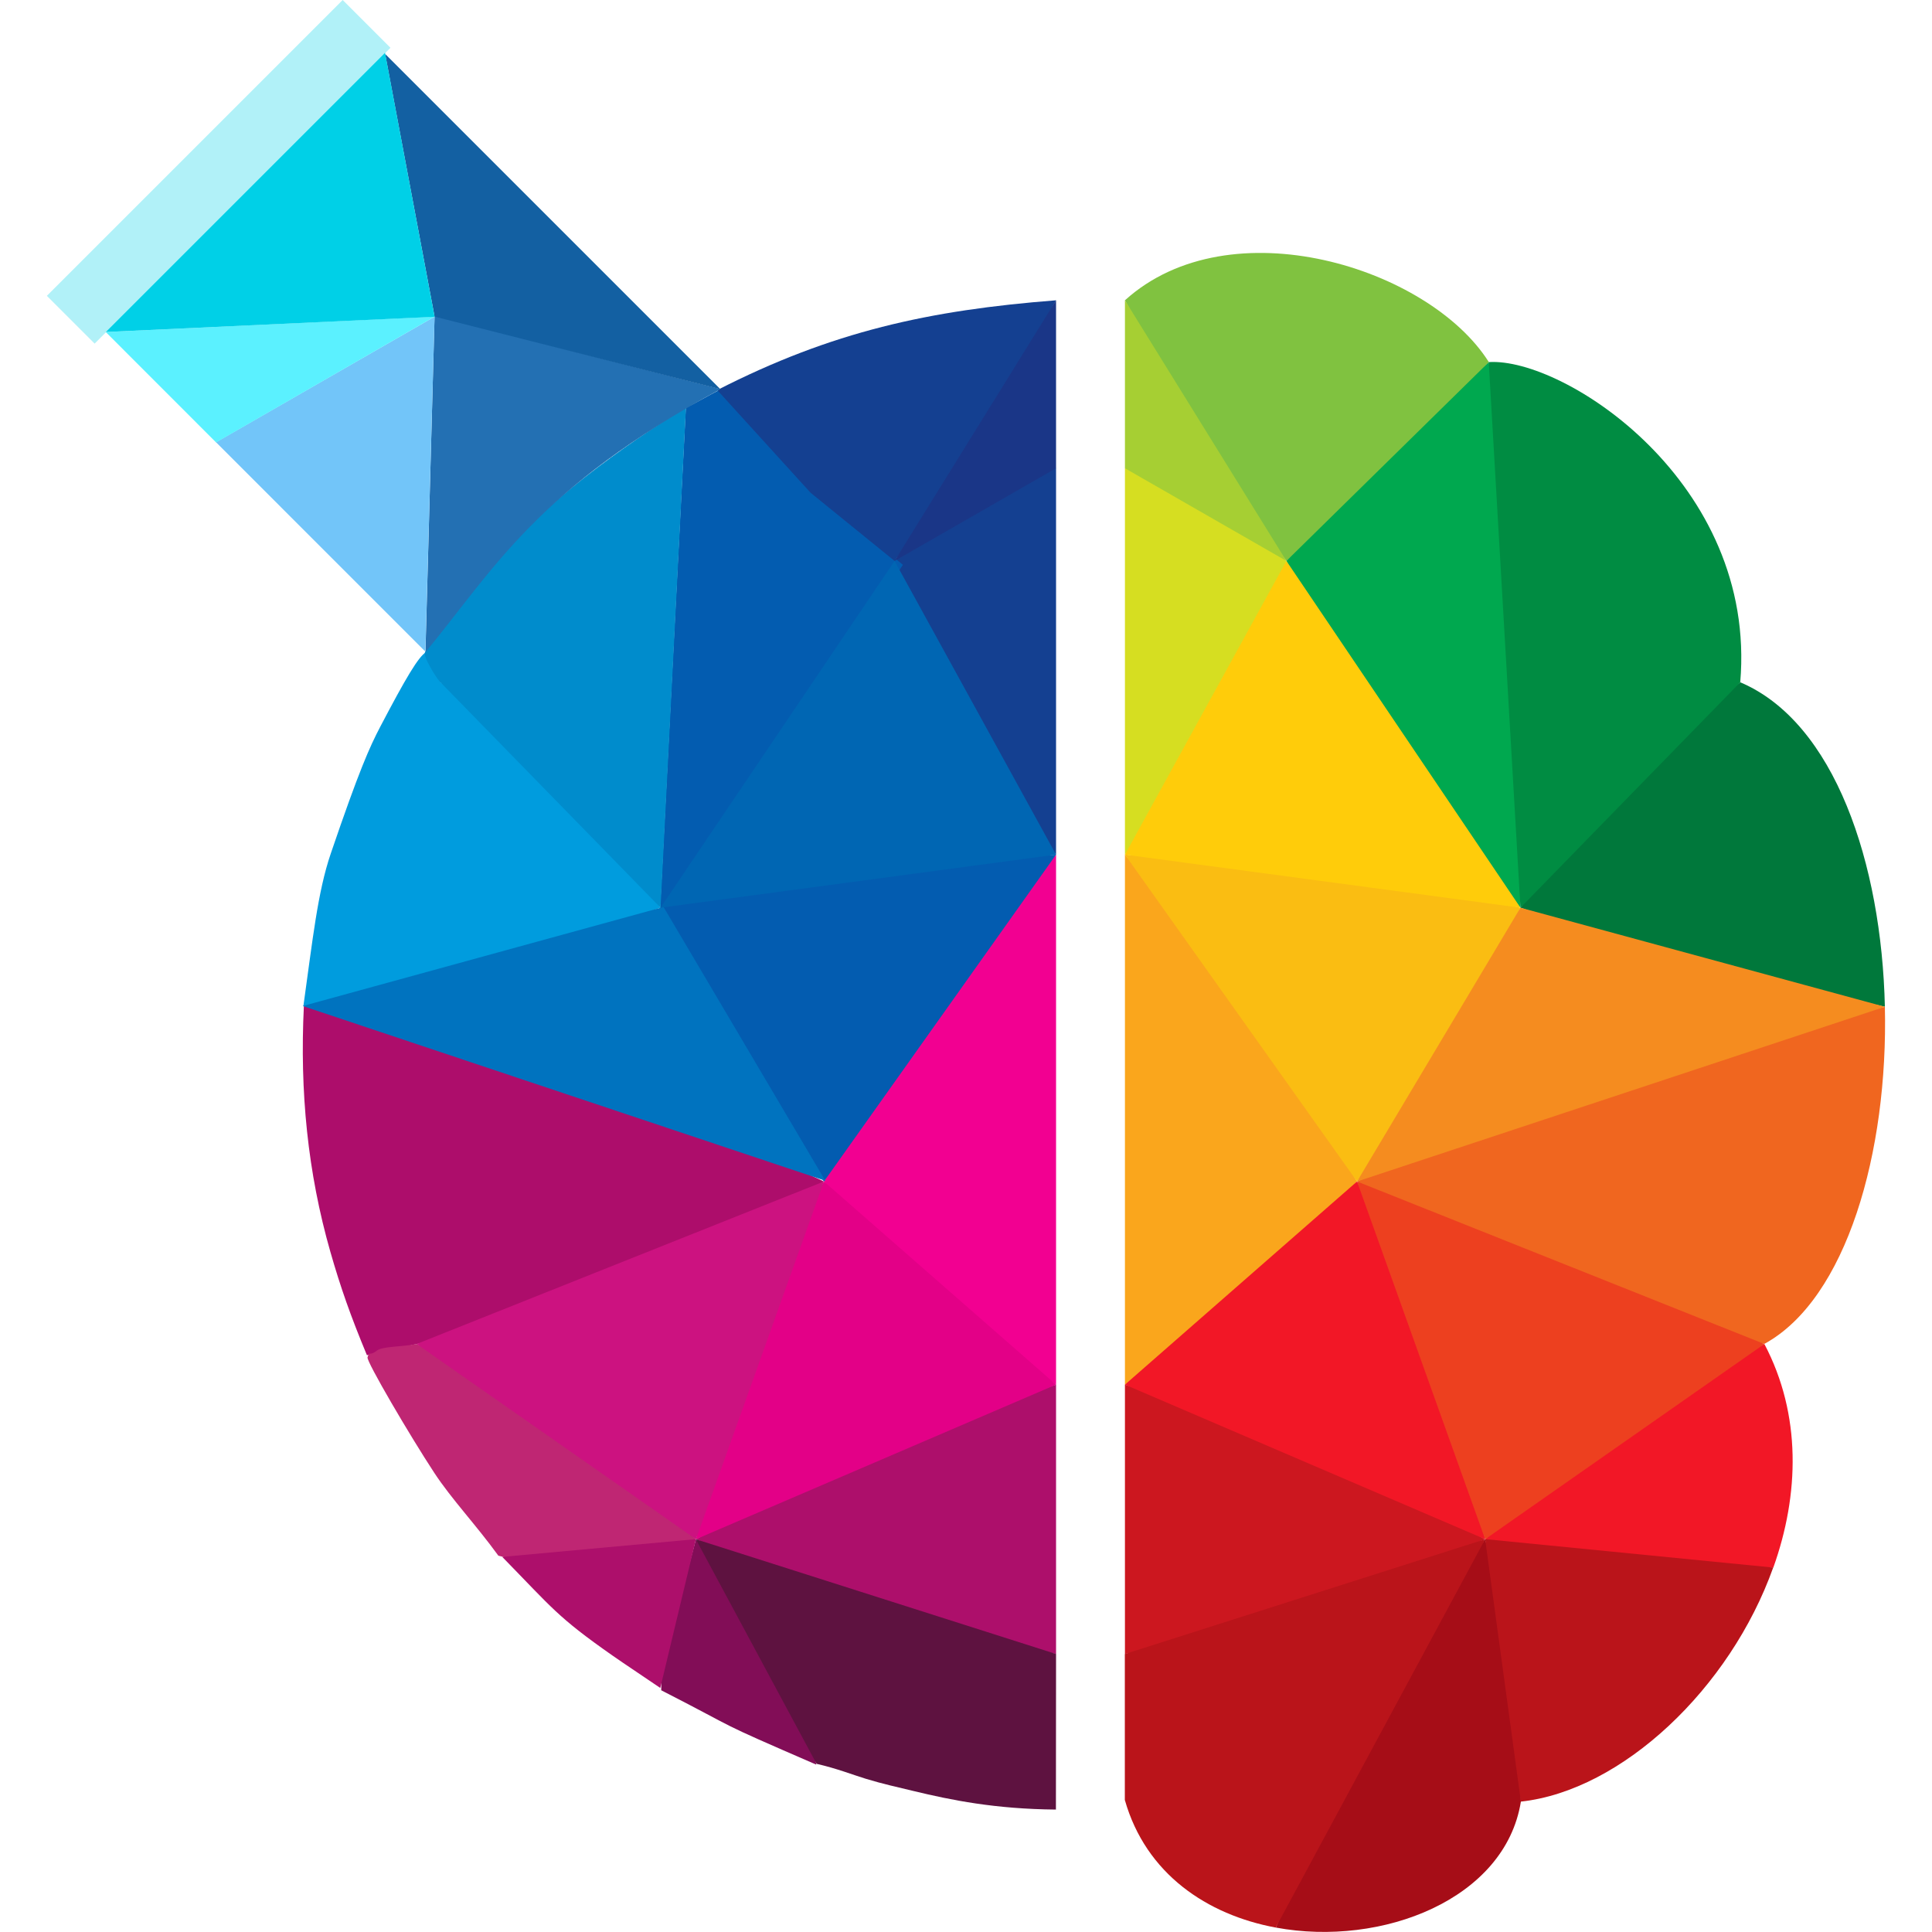
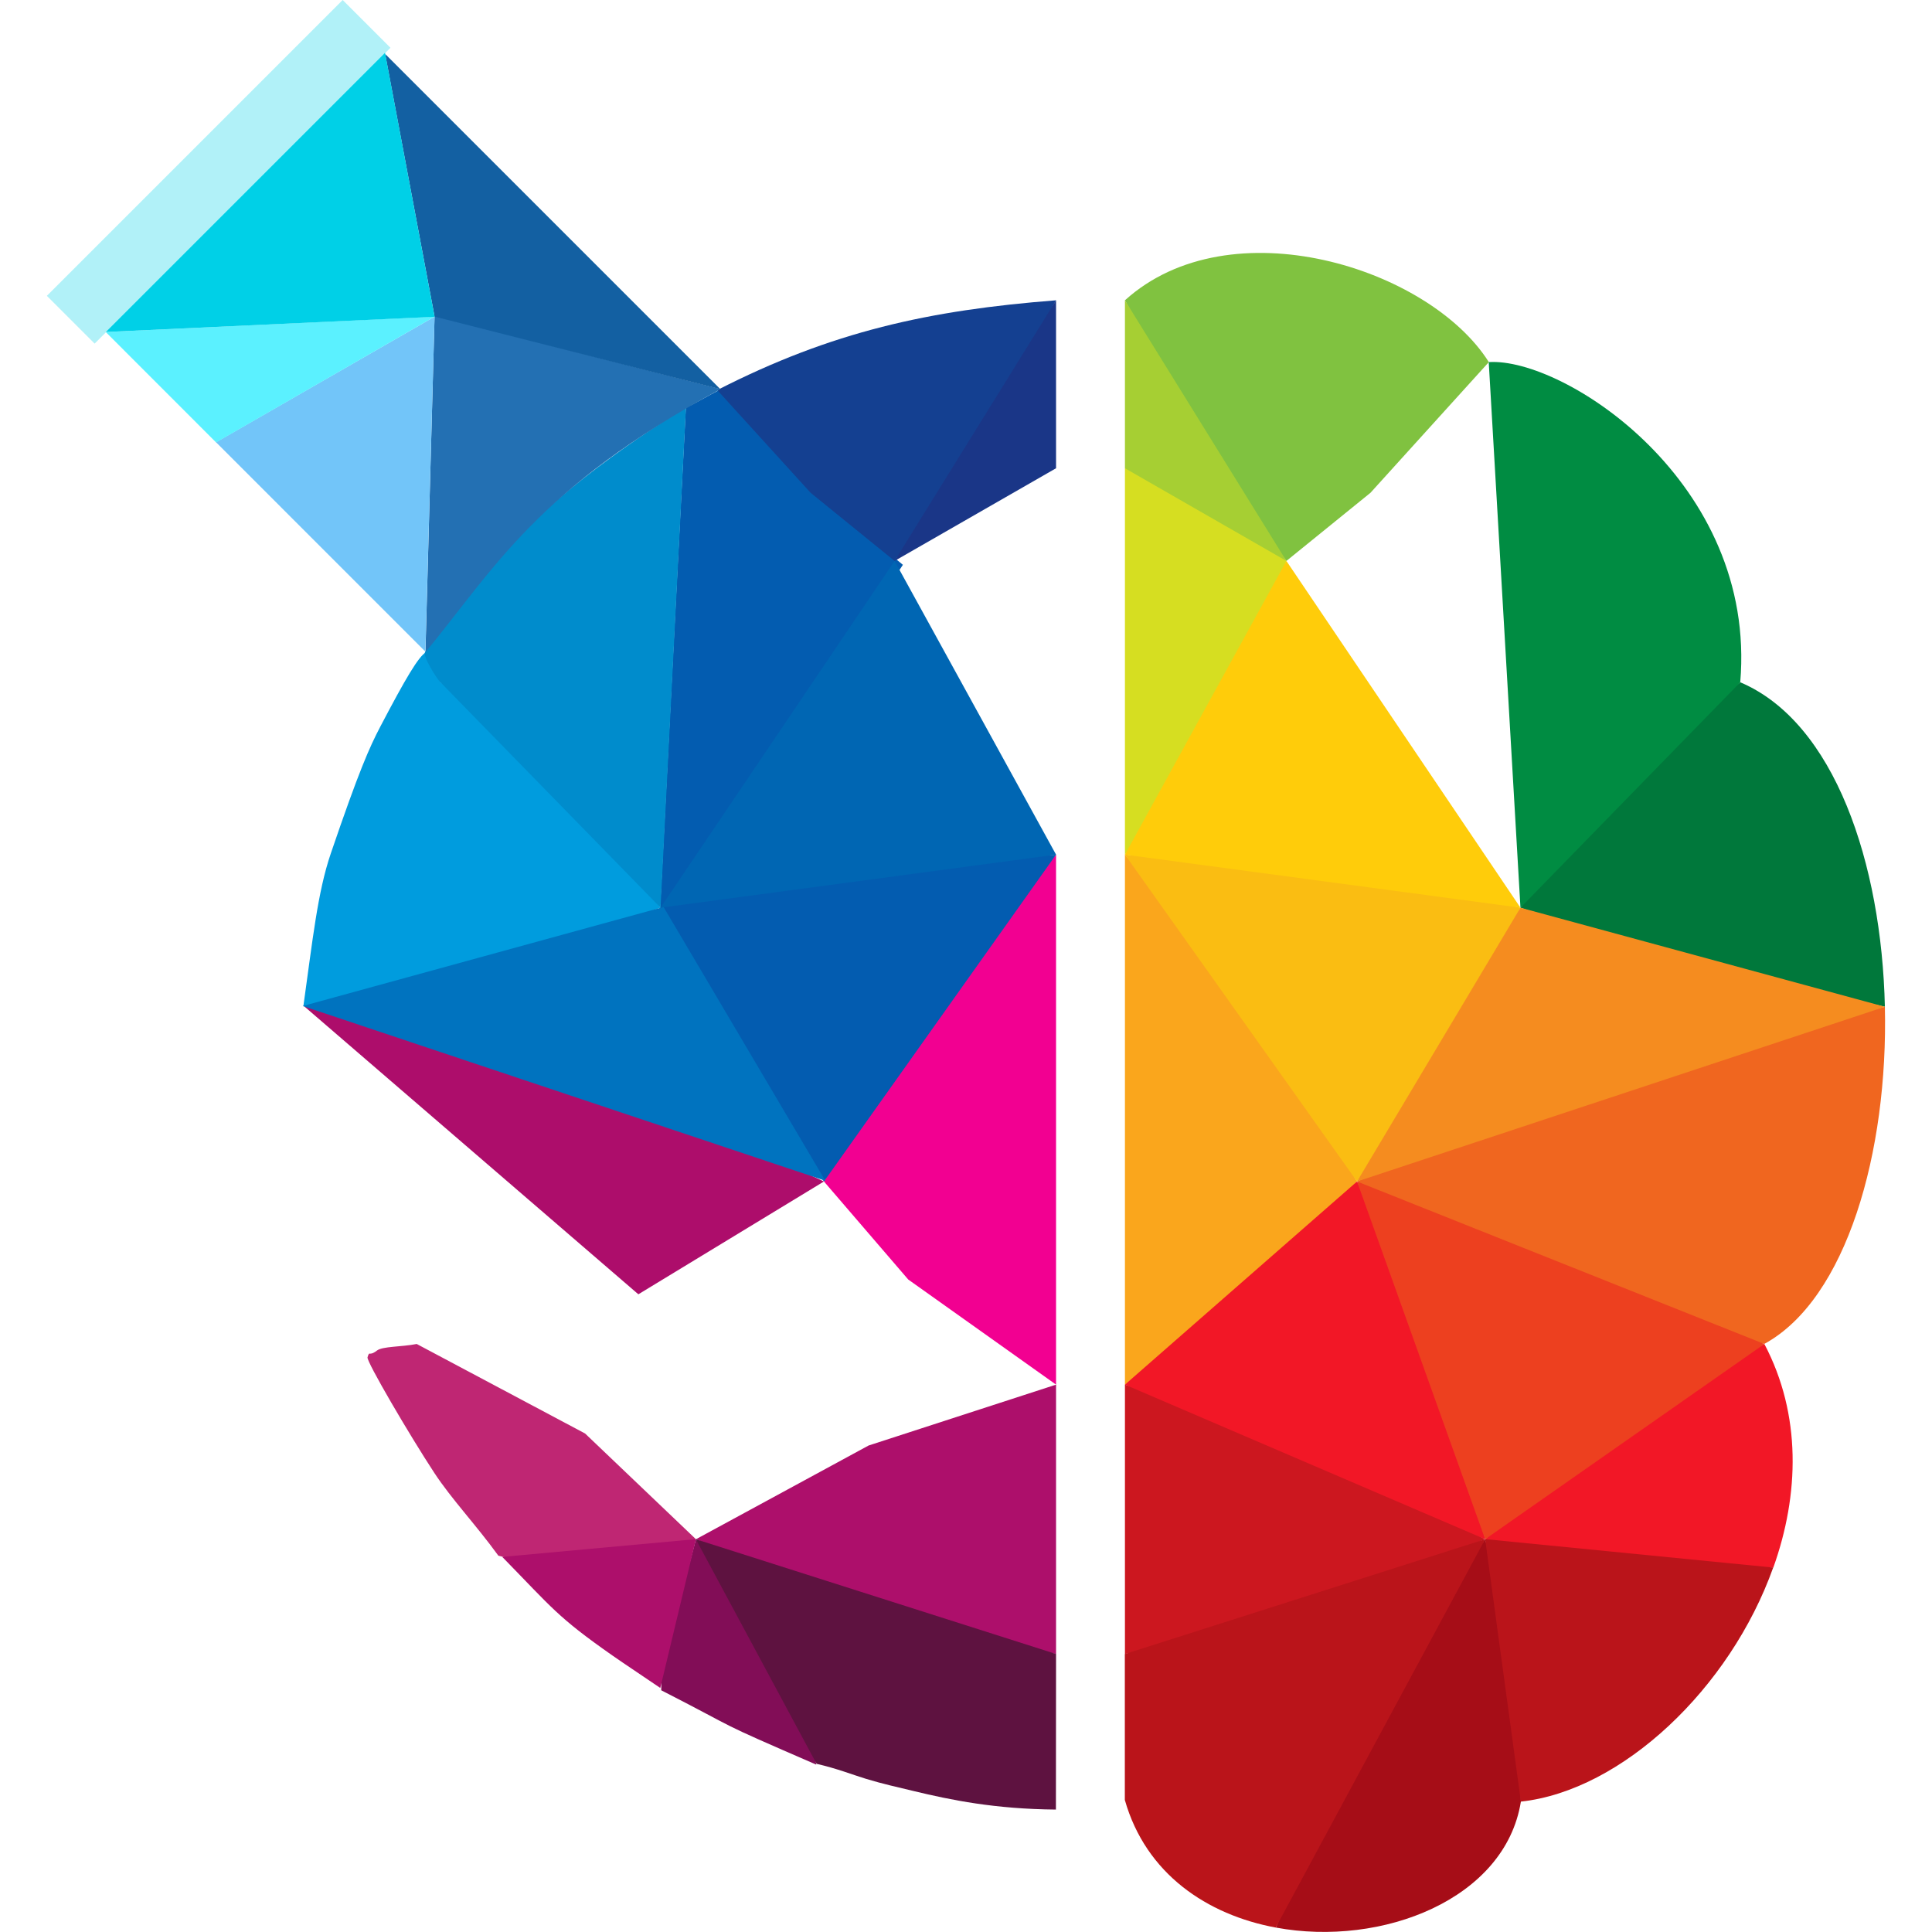
<svg xmlns="http://www.w3.org/2000/svg" xmlns:ns1="http://sodipodi.sourceforge.net/DTD/sodipodi-0.dtd" xmlns:ns2="http://www.inkscape.org/namespaces/inkscape" version="1.1" id="Layer_1" x="0px" y="0px" viewBox="0 0 750 750" xml:space="preserve" ns1:docname="Brain 2.svg" ns2:version="1.2.2 (732a01da63, 2022-12-09)" width="750" height="750" ns2:export-filename="Brain 2.png" ns2:export-xdpi="300" ns2:export-ydpi="300">
  <defs id="defs85" />
  <ns1:namedview id="namedview83" pagecolor="#ffffff" bordercolor="#000000" borderopacity="0.25" ns2:showpageshadow="2" ns2:pageopacity="0.0" ns2:pagecheckerboard="0" ns2:deskcolor="#d1d1d1" showgrid="false" ns2:zoom="1" ns2:cx="210" ns2:cy="396.5" ns2:window-width="2560" ns2:window-height="1351" ns2:window-x="2551" ns2:window-y="-9" ns2:window-maximized="1" ns2:current-layer="Layer_1" />
  <style type="text/css" id="style2">
	.st0{fill:#333333;}
	.st1{fill:#808080;}
	.st2{fill-rule:evenodd;clip-rule:evenodd;fill:#D6DE21;}
	.st3{fill-rule:evenodd;clip-rule:evenodd;fill:#80C240;}
	.st4{fill-rule:evenodd;clip-rule:evenodd;fill:#00A84F;}
	.st5{fill-rule:evenodd;clip-rule:evenodd;fill:#00783B;}
	.st6{fill-rule:evenodd;clip-rule:evenodd;fill:#FAA61C;}
	.st7{fill-rule:evenodd;clip-rule:evenodd;fill:#CC171F;}
	.st8{fill-rule:evenodd;clip-rule:evenodd;fill:#F21726;}
	.st9{fill-rule:evenodd;clip-rule:evenodd;fill:#F0661F;}
	.st10{fill-rule:evenodd;clip-rule:evenodd;fill:#A60D17;}
	.st11{fill-rule:evenodd;clip-rule:evenodd;fill:#BA141A;}
	.st12{fill-rule:evenodd;clip-rule:evenodd;fill:#ED401F;}
	.st13{fill-rule:evenodd;clip-rule:evenodd;fill:#FABD12;}
	.st14{fill-rule:evenodd;clip-rule:evenodd;fill:#F58C1F;}
	.st15{fill-rule:evenodd;clip-rule:evenodd;fill:#008C42;}
	.st16{fill-rule:evenodd;clip-rule:evenodd;fill:#A6CF33;}
	.st17{fill-rule:evenodd;clip-rule:evenodd;fill:#FFCC0A;}
	.st18{fill-rule:evenodd;clip-rule:evenodd;fill:#144091;}
	.st19{fill-rule:evenodd;clip-rule:evenodd;fill:#035CB0;}
	.st20{fill-rule:evenodd;clip-rule:evenodd;fill:#009CDE;}
	.st21{fill-rule:evenodd;clip-rule:evenodd;fill:#F20091;}
	.st22{fill-rule:evenodd;clip-rule:evenodd;fill:#AD0F6B;}
	.st23{fill-rule:evenodd;clip-rule:evenodd;fill:#E30087;}
	.st24{fill-rule:evenodd;clip-rule:evenodd;fill:#AD0D6B;}
	.st25{fill-rule:evenodd;clip-rule:evenodd;fill:#BF2673;}
	.st26{fill-rule:evenodd;clip-rule:evenodd;fill:#820D57;}
	.st27{fill-rule:evenodd;clip-rule:evenodd;fill:#5E1240;}
	.st28{fill-rule:evenodd;clip-rule:evenodd;fill:#CC1280;}
	.st29{fill-rule:evenodd;clip-rule:evenodd;fill:#0073BF;}
	.st30{fill-rule:evenodd;clip-rule:evenodd;fill:#008CCC;}
	.st31{fill-rule:evenodd;clip-rule:evenodd;fill:#1A3687;}
	.st32{fill-rule:evenodd;clip-rule:evenodd;fill:#0066B3;}
</style>
  <g id="g8036" transform="matrix(3.985,0,0,3.985,18.19,4.131248e-6)">
    <rect style="fill:#00d0e7;fill-opacity:0.307;stroke:none;stroke-width:0.355;stroke-dasharray:none" id="rect4368" width="40.755" height="6.583" x="-20.377" y="20.377" transform="rotate(-45)" />
    <g id="g4260" transform="matrix(-1,0,0,1,351.671,-65.766)">
      <polygon class="st2" points="246.65,149.02 246.65,111.38 241.58,111.04 230.92,120.41 235.86,135.29 " id="polygon10" />
      <path class="st3" d="m 230.92,120.41 6.97,-9.25 8.76,-16.14 c -10.23,-9.26 -29.63,-3.2 -35.45,6.02 l 11.53,12.73 z" id="path12" />
-       <polygon class="st4" points="208.12,154.19 222.59,137.69 230.92,120.41 211.2,101.04 208.14,125.77 " id="polygon14" />
      <path class="st5" d="m 208.12,154.19 -9.06,-11.7 -12.35,-10.26 c -9.21,3.9 -13.77,17.67 -14.09,31.61 l 21.09,-4.63 z" id="path16" />
      <polygon class="st6" points="246.65,200.65 246.65,149.02 234.19,163.6 224.04,180.86 232.25,190.41 " id="polygon18" />
      <polygon class="st7" points="246.65,226.89 246.65,200.65 228.38,206.58 211.56,215.71 229.48,223.31 " id="polygon20" />
      <polygon class="st8" points="246.65,200.65 224.04,180.86 215.88,196.49 211.56,215.71 " id="polygon22" />
      <path class="st9" d="m 224.04,180.86 -19.65,-9.08 -31.77,-7.94 c -0.33,14.14 3.73,28.47 11.74,32.84 l 21.59,-4.83 z" id="path24" />
      <path class="st8" d="m 211.56,215.71 -10.8,-10.3 -16.4,-8.72 c -3.63,6.89 -3.41,14.68 -0.87,21.79 l 14.42,0.25 z" id="path26" />
      <path class="st10" d="m 231.95,253.54 -9.94,-22.91 -10.45,-14.92 -3.35,12.66 -0.13,12.91 c 1.53,9.5 13.53,14.18 23.87,12.26 z" id="path28" />
      <path class="st11" d="m 246.65,226.89 -35.09,-11.18 20.4,37.83 c 6.67,-1.24 12.65,-5.22 14.7,-12.43 v -14.22 z" id="path30" />
      <path class="st11" d="m 208.08,241.27 3.48,-25.57 -28.06,2.77 c 4.2,11.78 14.74,21.73 24.58,22.8 z" id="path32" />
      <polygon class="st12" points="184.36,196.69 211.56,215.71 224.04,180.86 " id="polygon34" />
      <polygon class="st13" points="224.04,180.86 246.65,149.02 222.57,150.76 208.12,154.19 213.36,166.25 " id="polygon36" />
      <polygon class="st14" points="172.62,163.84 224.04,180.86 208.12,154.19 " id="polygon38" />
      <path class="st15" d="m 208.12,154.19 3.09,-53.15 c -7.31,-0.48 -26.16,11.7 -24.5,31.19 z" id="path40" />
      <polygon class="st16" points="230.92,120.41 246.65,111.38 246.65,95.02 " id="polygon42" />
      <polygon class="st17" points="208.12,154.19 246.65,149.02 230.92,120.41 " id="polygon44" />
-       <polygon class="st18" points="253.36,149.02 253.36,111.38 258.43,111.04 269.09,120.41 264.15,135.29 " id="polygon46" />
      <path style="fill:#035cb0;fill-opacity:1;stroke:none;stroke-width:0.072;stroke-dasharray:none" d="m 280.141,138.433 c -6.531,-9.68 -11.868,-17.621 -11.861,-17.645 0.007,-0.025 1.926,-1.598 4.264,-3.496 l 4.251,-3.451 4.567,-5.023 4.786,-5.072 0.842,0.448 c 0.463,0.246 1.199,0.647 1.636,0.891 0.749,0.418 0.795,0.214 0.815,0.689 0.017,0.396 2.597,50.243 2.585,50.252 -0.006,0.004 -5.354,-7.912 -11.885,-17.592 z" id="path2543" ns1:nodetypes="scscccssscs" />
      <path class="st18" d="m 269.09,120.41 -6.97,-9.25 -8.76,-16.14 c 12.372,0.964 21.83,3.032 33.006,8.746 L 277.27,113.77 Z" id="path48" ns1:nodetypes="cccccc" />
      <path class="st20" d="m 291.89,154.19 9.06,-11.7 12.35,-10.26 c 0.88,-4.208 0.969,-5.058 5.883,4.311 1.057,2.015 2.072,4.283 4.829,12.368 1.289,3.779 1.77,8.455 2.672,14.886 L 306.29,159.21 Z" id="path52" ns1:nodetypes="cccssccc" />
      <polygon class="st21" points="253.36,200.65 253.36,149.02 265.82,163.6 275.97,180.86 267.76,190.41 " id="polygon54" />
      <polygon class="st22" points="253.36,226.89 253.36,200.65 271.62,206.58 288.44,215.71 270.53,223.31 " id="polygon56" />
-       <polygon class="st23" points="253.36,200.65 275.97,180.86 284.13,196.49 288.44,215.71 " id="polygon58" />
-       <path class="st24" d="m 275.97,180.86 19.65,-9.08 31.014,-8.011 c 0.409,8.34 -0.37,16.225 -2.587,23.965 -0.977,3.411 -1.952,6.193 -3.554,10.046 L 294.05,191.85 Z" id="path60" ns1:nodetypes="cccsccc" />
+       <path class="st24" d="m 275.97,180.86 19.65,-9.08 31.014,-8.011 L 294.05,191.85 Z" id="path60" ns1:nodetypes="cccsccc" />
      <path class="st25" d="m 288.44,215.71 10.8,-10.3 16.4,-8.72 c 1.503,0.295 3.327,0.218 3.879,0.642 0.825,0.634 0.692,-0.061 0.915,0.658 0.12,0.386 -4.113,7.612 -6.509,11.258 -1.693,2.576 -4.061,5.061 -6.237,8.064 L 302.08,218.73 Z" id="path62" ns1:nodetypes="cccsssccc" />
      <path class="st26" d="M 276.716,237.669 278,230.63 l 10.44,-14.92 3.35,12.66 0.033,2.053 c -8.287,4.242 -4.611,2.69 -15.107,7.245 z" id="path64" ns1:nodetypes="cccccc" />
      <path class="st27" d="m 253.36,226.89 35.09,-11.18 -11.76,21.877 c -2.053,0.478 -3.46,1.049 -4.794,1.457 -1.647,0.503 -3.111,0.822 -4.66,1.195 -3.657,0.881 -7.91,1.753 -13.863,1.806 z" id="path66" ns1:nodetypes="cccsscc" />
      <path class="st22" d="M 291.914,230.199 288.44,215.7 l 18.87,1.73 c -4.907,5.019 -5.353,5.838 -10.746,9.615 -1.274,0.892 -2.677,1.806 -4.65,3.154 z" id="path68" ns1:nodetypes="cccsc" />
-       <polygon class="st28" points="315.65,196.69 288.44,215.71 275.97,180.86 " id="polygon70" />
      <polygon class="st19" points="275.97,180.86 253.36,149.02 277.44,150.76 291.89,154.19 286.65,166.25 " id="polygon72" />
      <polygon class="st29" points="291.89,154.19 327.39,163.84 275.97,180.86 " id="polygon74" transform="matrix(0.99,0,0,1,2.627,-0.073)" />
      <path class="st30" d="m 291.89,154.19 -2.481,-48.768 c 6.043,3.77 13.812,9.165 19.666,16.188 0.909,1.09 3.887,4.752 5.748,7.665 0.258,0.404 -1.033,2.427 -1.401,2.858 z" id="path76" ns1:nodetypes="ccsscc" />
      <polygon class="st31" points="269.09,120.41 253.36,111.38 253.36,95.02 " id="polygon78" />
      <polygon class="st32" points="291.89,154.19 253.36,149.02 269.09,120.41 " id="polygon80" />
    </g>
    <path style="fill:#2370b3;fill-opacity:1;stroke:none;stroke-width:0.2;stroke-dasharray:none" d="m 36.881,63.536 0.889,-32.781 27.864,7.148 c -17.863,9.651 -22.092,17.56 -28.754,25.633 z" id="path4488" ns1:nodetypes="cccc" />
    <path style="fill:#1360a2;fill-opacity:1;stroke:none;stroke-width:0.2;stroke-dasharray:none" d="M 65.612,37.914 32.953,5.254 37.77,30.843 Z" id="path4490" />
    <path style="fill:#72c5f9;fill-opacity:1;stroke:none;stroke-width:0.2;stroke-dasharray:none" d="m 37.771,30.843 -21.293,12.237 20.396,20.397 z" id="path4546" ns1:nodetypes="cccc" />
    <path style="fill:#5bf1ff;fill-opacity:1;stroke:none;stroke-width:0.2;stroke-dasharray:none" d="M 37.772,30.847 5.738,32.344 16.484,43.098 Z" id="path4602" ns1:nodetypes="cccc" />
    <path style="fill:#00d0e7;fill-opacity:1;stroke:none;stroke-width:0.2;stroke-dasharray:none" d="M 5.746,32.34 32.942,5.144 37.773,30.859 Z" id="path4712" />
  </g>
</svg>